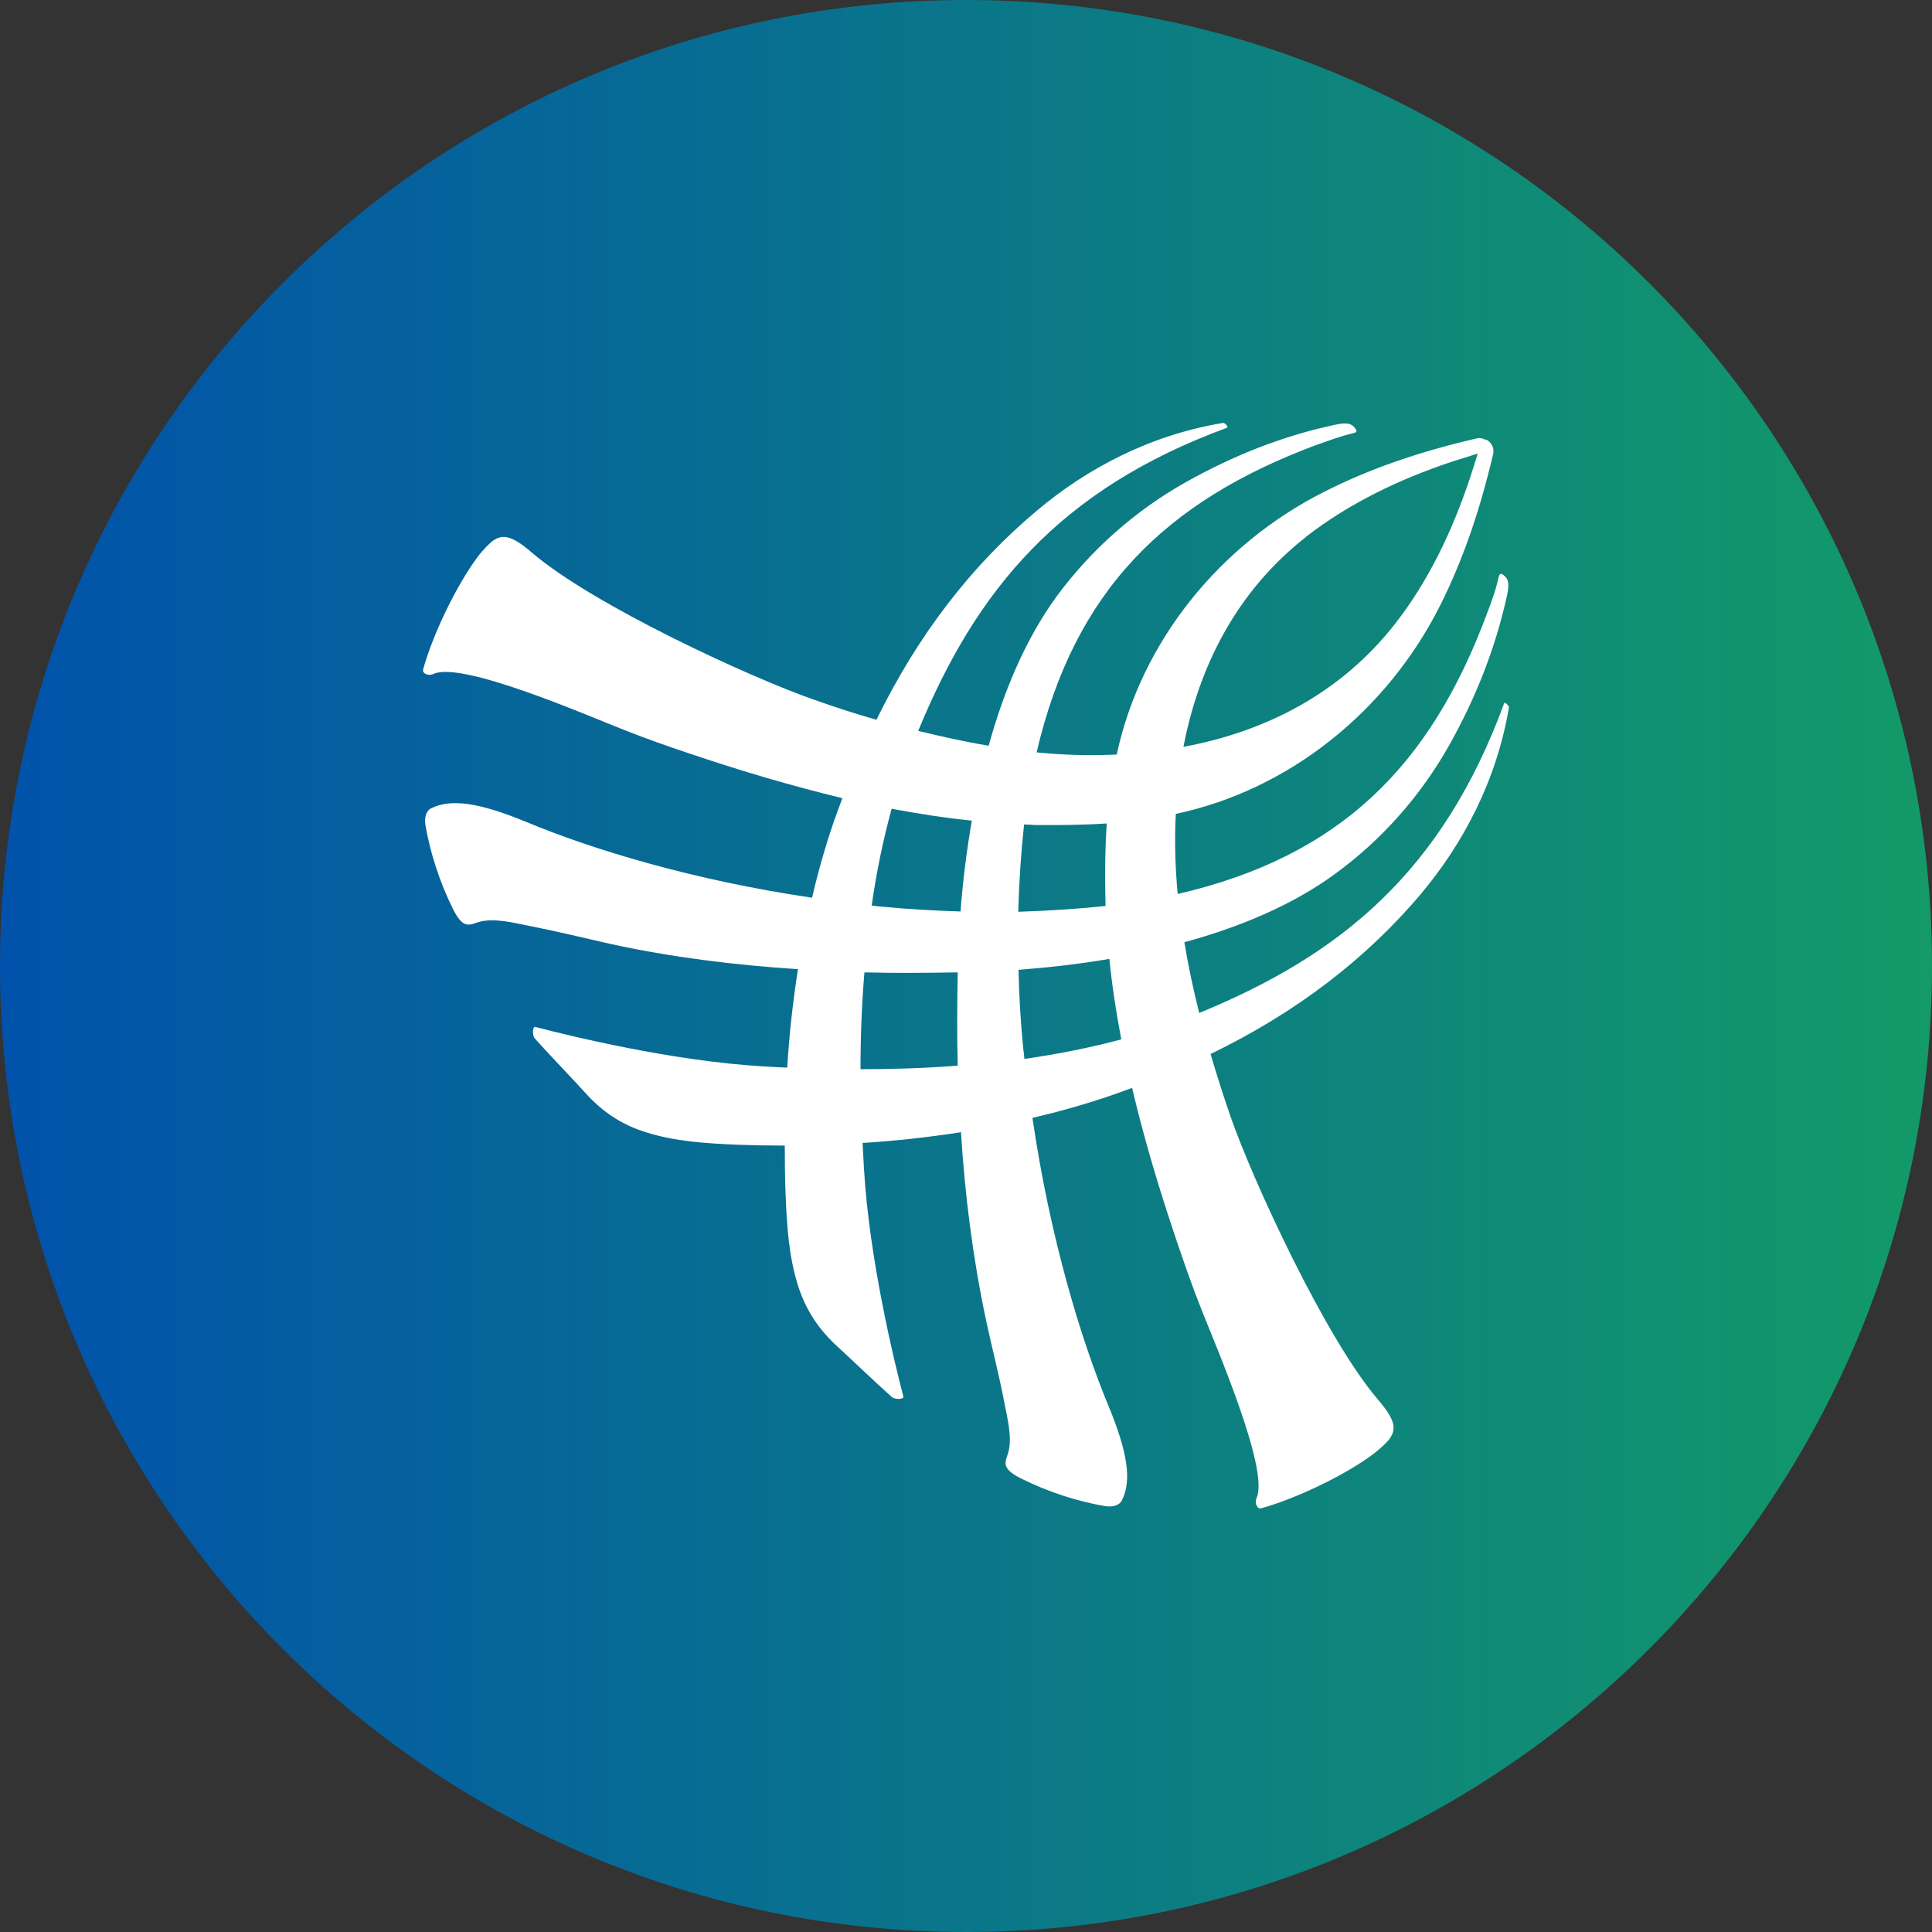
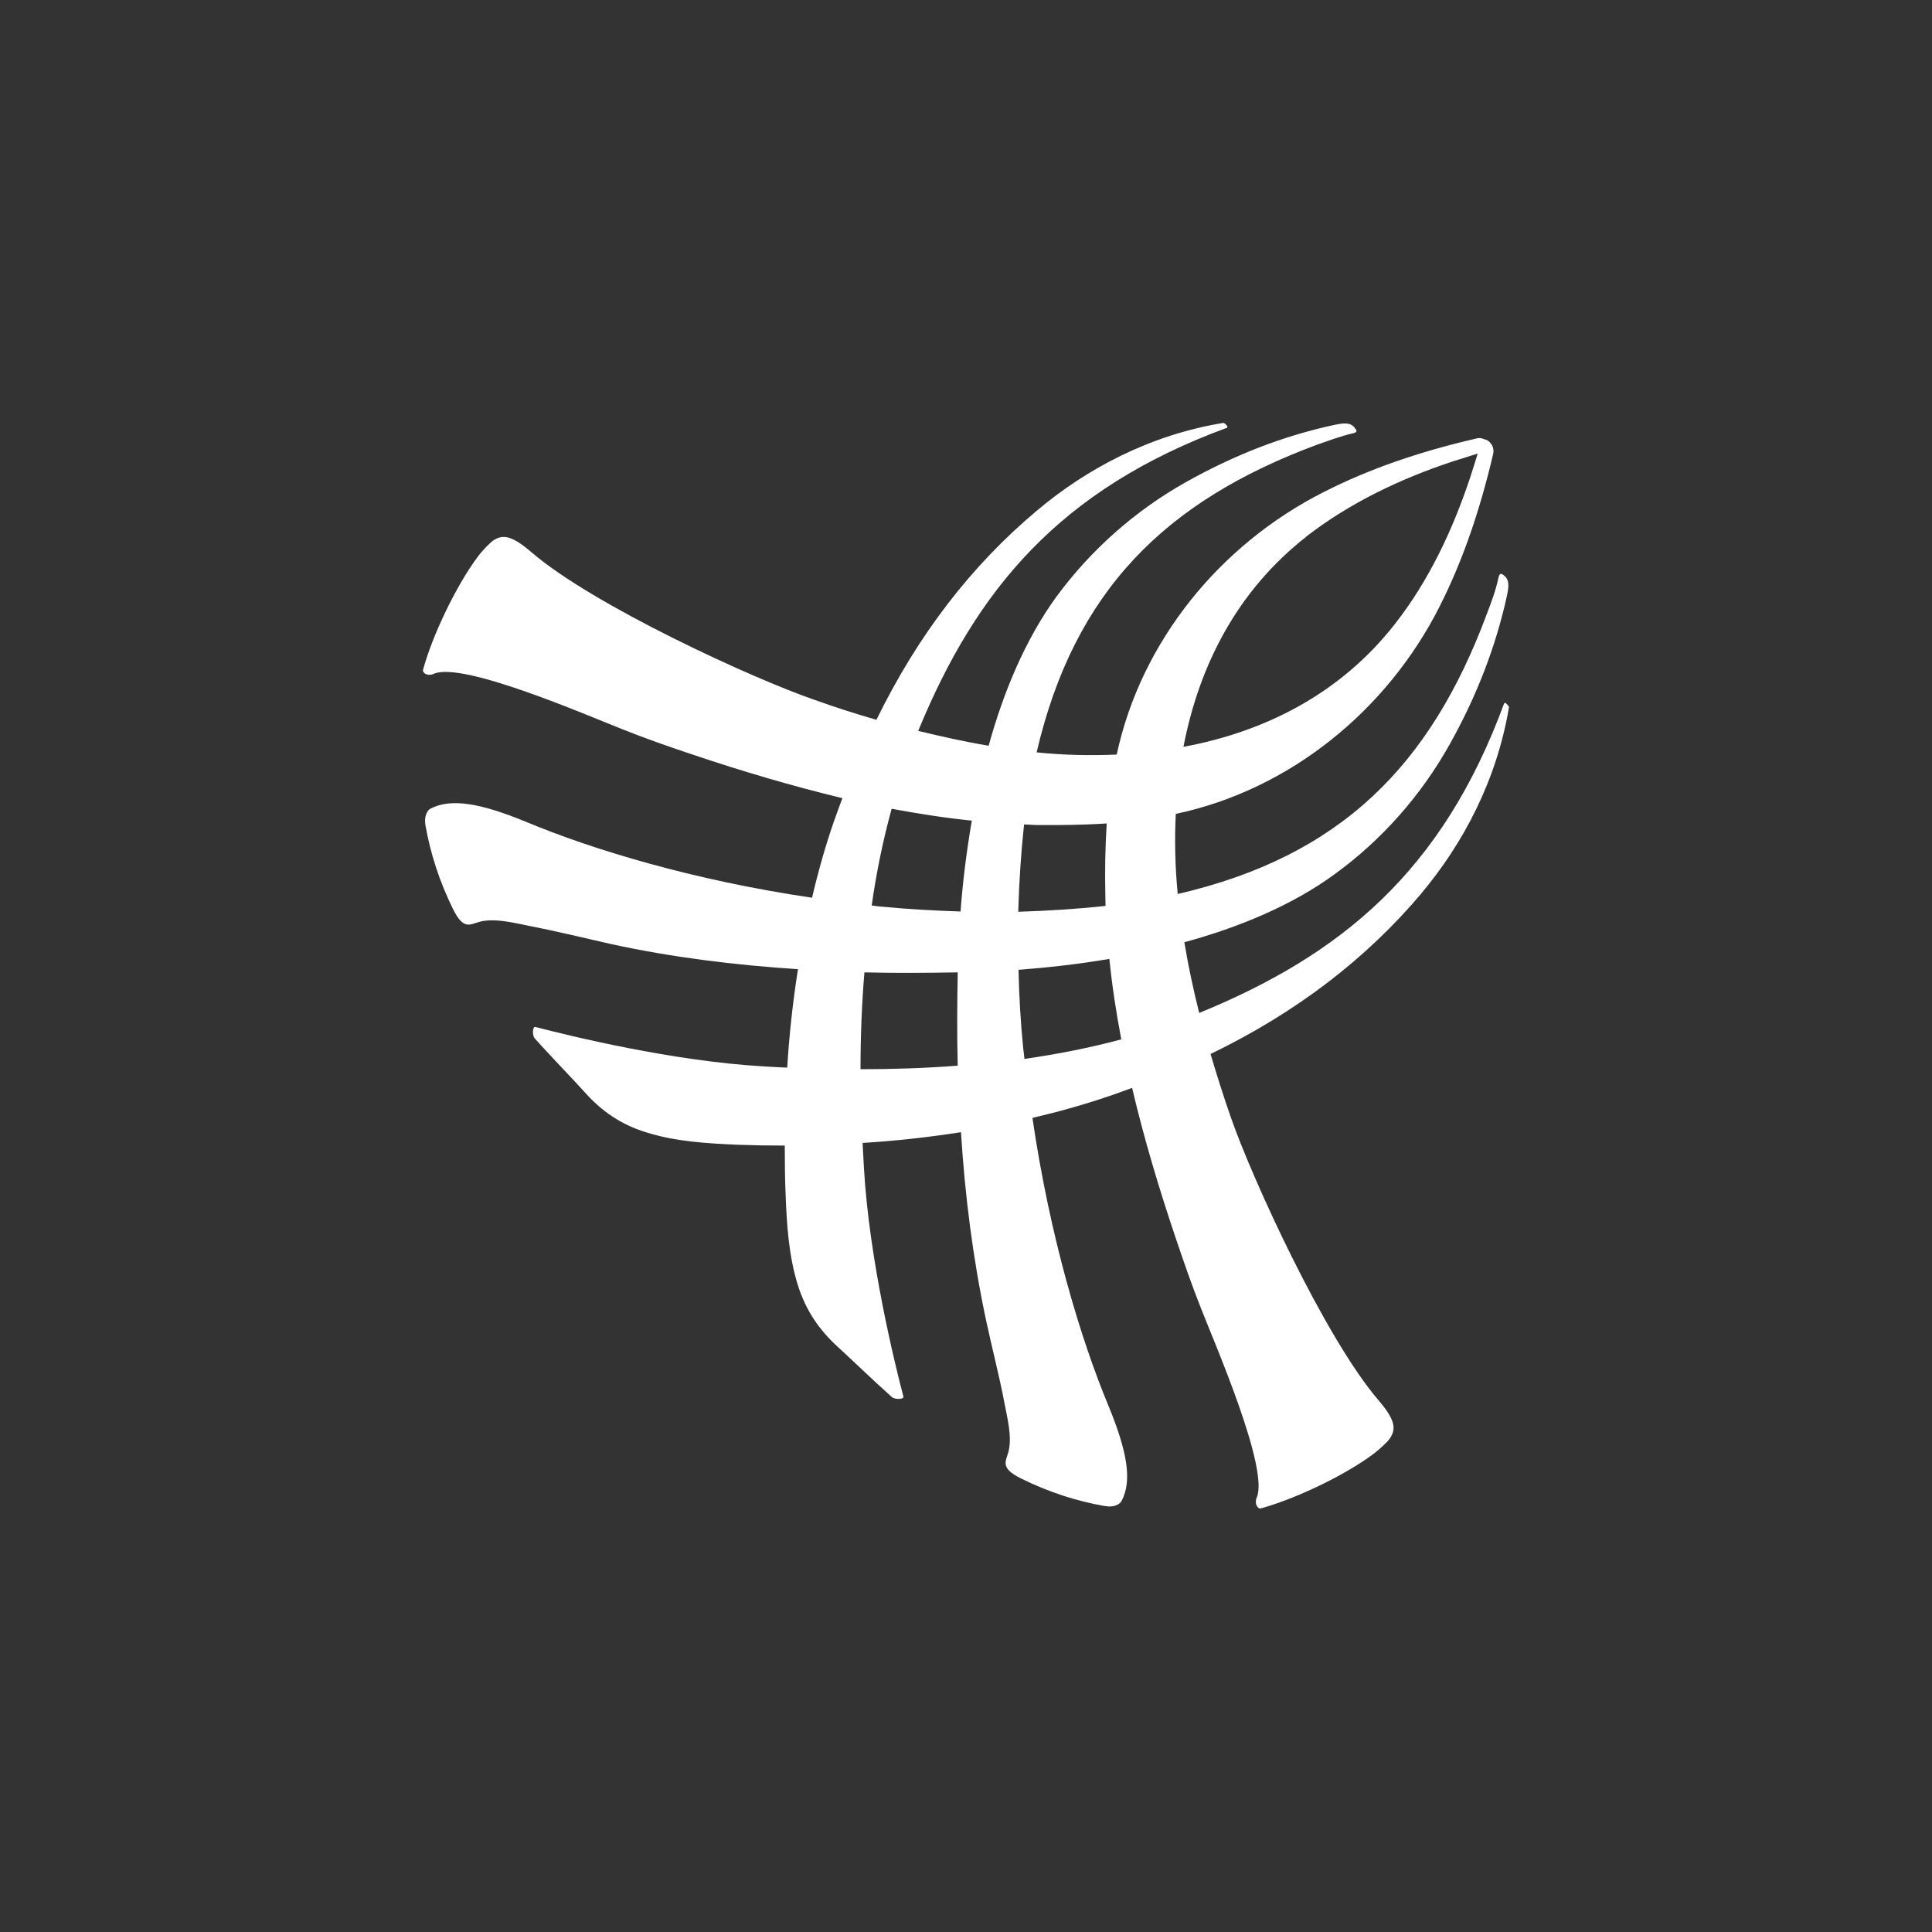
<svg xmlns="http://www.w3.org/2000/svg" xml:space="preserve" width="3.116in" height="3.116in" version="1.1" shape-rendering="geometricPrecision" text-rendering="geometricPrecision" image-rendering="optimizeQuality" fill-rule="evenodd" clip-rule="evenodd" viewBox="0 0 212.26 212.26">
  <rect x="0" y="0" width="212.26" height="212.26" fill="#333333" stroke="none" />
  <defs>
    <linearGradient id="id0" gradientUnits="userSpaceOnUse" x1="-0" y1="106.13" x2="212.26" y2="106.13">
      <stop offset="0" stop-opacity="1" stop-color="#0152AB" />
      <stop offset="1" stop-opacity="1" stop-color="#139A68" />
    </linearGradient>
  </defs>
  <g id="Layer_x0020_1">
    <g id="_1745937041680">
-       <path fill="url(#id0)" d="M106.13 0c58.62,0 106.13,47.52 106.13,106.13 0,58.62 -47.52,106.13 -106.13,106.13 -58.62,0 -106.13,-47.52 -106.13,-106.13 0,-58.62 47.52,-106.13 106.13,-106.13z" />
      <path fill="white" fill-rule="nonzero" d="M156.15 98.16c4.59,-5.47 8.28,-12.4 9.63,-20.44 0.02,-0.13 -0.17,-0.3 -0.3,-0.43 -0.09,-0.09 -0.21,-0.09 -0.24,0.02 -6.78,18.43 -17.89,27.59 -33.49,33.98 -0.64,-2.57 -1.2,-5.15 -1.63,-7.77 5.99,-1.63 11.84,-4.05 16.56,-7.51 5.15,-3.75 9.44,-8.62 12.55,-14.16 3.02,-5.38 5.11,-10.83 6.33,-16.39 0.3,-1.35 0.15,-1.84 -0.3,-2.21 -0.06,-0.06 -0.15,-0.13 -0.21,-0.15 -0.17,-0.15 -0.34,0.02 -0.39,0.24 -0.34,1.61 -0.81,2.79 -1.31,4.12 -6.2,16.65 -16.07,26.62 -33.96,30.76 -0.28,-2.94 -0.36,-5.9 -0.21,-8.8 12.55,-2.66 23.21,-11.37 28.98,-22.78 2.6,-5.15 4.44,-10.62 5.88,-16.73 0.21,-0.97 -0.49,-1.42 -0.54,-1.48 -0.13,-0.09 -0.28,-0.15 -0.39,-0.15 -0.24,-0.13 -0.54,-0.21 -0.97,-0.09 -6.11,1.42 -11.58,3.26 -16.73,5.88 -11.35,5.75 -20.04,16.35 -22.72,28.83 -2.94,0.13 -5.88,0.06 -8.8,-0.24 4.14,-17.76 14.14,-27.59 30.72,-33.77 1.33,-0.45 2.53,-0.94 4.12,-1.31 0.24,-0.06 0.39,-0.17 0.24,-0.39 -0.06,-0.06 -0.09,-0.15 -0.15,-0.21 -0.36,-0.45 -0.84,-0.6 -2.21,-0.3 -5.58,1.2 -11.01,3.3 -16.39,6.33 -5.53,3.11 -10.4,7.44 -14.16,12.55 -3.41,4.7 -5.81,10.45 -7.44,16.37 -2.6,-0.43 -5.17,-1.01 -7.74,-1.63 6.39,-15.53 15.55,-26.54 33.89,-33.29 0.13,-0.02 0.09,-0.15 0.02,-0.24 -0.09,-0.15 -0.3,-0.34 -0.43,-0.3 -8.04,1.33 -14.97,5.02 -20.44,9.63 -7.21,6.05 -13.06,13.64 -17.63,22.98 -2.3,-0.66 -4.57,-1.39 -6.8,-2.19 -6.8,-2.34 -24.31,-10.38 -31.08,-16.2 -2.12,-1.82 -3.15,-2.06 -4.27,-1.27 -0.24,0.17 -1.05,0.94 -1.63,1.72 -2.42,3.24 -5.02,8.71 -6.03,12.44 -0.09,0.39 0.54,0.75 1.18,0.45 3.15,-1.39 16.8,4.55 20.72,6.09 2.53,1.01 5.15,1.93 7.74,2.79 5.41,1.82 10.9,3.45 16.43,4.78 -0.34,0.88 -0.64,1.76 -0.97,2.66 -0.94,2.75 -1.72,5.51 -2.36,8.28 -13.11,-1.93 -24.2,-5.32 -31.43,-8.34 -5.06,-2.08 -8.24,-2.6 -10.47,-1.46 -0.36,0.17 -0.75,0.82 -0.58,1.82 0.54,3.09 1.54,6.2 3.02,9.2 1.2,2.45 1.91,1.67 3.05,1.39 1.63,-0.36 3.56,0.13 5.17,0.45 3.09,0.6 6.14,1.35 9.2,2.04 6.71,1.46 13.58,2.3 20.49,2.75 -0.58,3.69 -0.97,7.32 -1.18,10.81 -0.88,-0.02 -1.76,-0.09 -2.6,-0.13 -10.04,-0.58 -21.37,-3.37 -25.06,-4.33 -0.36,-0.09 -0.34,0.97 -0.09,1.24 1.63,1.84 4.85,5.17 5.53,5.96 1.84,2.06 3.97,3.52 6.65,4.35 3.26,1.05 6.76,1.24 10.15,1.39 1.61,0.06 3.33,0.09 5.15,0.09 0,1.87 0.02,3.67 0.09,5.32 0.13,3.39 0.34,6.86 1.39,10.15 0.88,2.7 2.3,4.78 4.35,6.65 0.82,0.73 4.12,3.9 5.96,5.53 0.28,0.24 1.33,0.28 1.24,-0.09 -0.97,-3.69 -3.75,-15.04 -4.33,-25.06 -0.06,-0.9 -0.09,-1.84 -0.15,-2.79 3.45,-0.21 7.08,-0.6 10.81,-1.18 0.43,6.95 1.31,13.86 2.75,20.64 0.66,3.09 1.46,6.11 2.04,9.2 0.3,1.57 0.82,3.54 0.45,5.17 -0.28,1.16 -1.05,1.84 1.39,3.05 3,1.48 6.11,2.49 9.2,3.02 1.01,0.17 1.63,-0.21 1.82,-0.58 1.16,-2.21 0.64,-5.38 -1.46,-10.47 -3.02,-7.27 -6.41,-18.43 -8.34,-31.6 2.85,-0.67 5.69,-1.46 8.5,-2.42 0.82,-0.28 1.63,-0.58 2.45,-0.88 1.31,5.58 2.96,11.07 4.81,16.56 0.88,2.6 1.78,5.21 2.79,7.74 1.54,3.93 7.47,17.57 6.09,20.72 -0.28,0.64 0.09,1.27 0.45,1.18 3.71,-1.01 9.22,-3.6 12.44,-6.03 0.75,-0.58 1.54,-1.35 1.72,-1.63 0.79,-1.12 0.54,-2.15 -1.27,-4.27 -5.81,-6.78 -13.84,-24.26 -16.2,-31.08 -0.79,-2.27 -1.52,-4.57 -2.21,-6.91 9.44,-4.57 17.12,-10.47 23.21,-17.7l-0.11 0zm-12.66 -39.19c4.78,-3.71 10.32,-6.35 16.07,-8.26 0.94,-0.3 1.87,-0.58 2.79,-0.88 -0.28,0.88 -0.54,1.78 -0.84,2.66 -1.91,5.73 -4.51,11.28 -8.26,16.07 -5.99,7.66 -14.29,11.84 -23.23,13.49 1.72,-8.92 5.88,-17.12 13.49,-23.08l-0.02 0zm-21.9 31.49c-0.17,2.66 -0.21,5.32 -0.15,7.98 0,0.36 0.02,0.73 0.02,1.09 -3.15,0.34 -6.35,0.54 -9.59,0.64 0.09,-3.24 0.3,-6.44 0.64,-9.59 0.43,0.02 0.82,0.02 1.24,0.06 2.64,0.02 5.23,0 7.83,-0.17l0 -0.02zm-23.66 -1.61c2.9,0.54 5.88,1.01 8.84,1.31 -0.6,3.48 -1.01,6.86 -1.24,9.98 -2.81,-0.09 -5.62,-0.24 -8.41,-0.51 -0.45,-0.02 -0.9,-0.09 -1.35,-0.15 0.51,-3.6 1.24,-7.16 2.19,-10.62l-0.02 0zm-3.39 28.62c0,-3.45 0.13,-7.06 0.43,-10.64 3.41,0.09 6.84,0.06 10.25,0 -0.06,3.41 -0.09,6.84 0,10.25 -3.63,0.28 -7.23,0.39 -10.68,0.39l0 -0zm18 -1.16c-0.02,-0.39 -0.09,-0.82 -0.13,-1.2 -0.28,-2.81 -0.45,-5.68 -0.51,-8.56 3.11,-0.24 6.48,-0.6 9.98,-1.2 0.3,2.96 0.75,5.9 1.31,8.84 -3.48,0.94 -7.06,1.63 -10.64,2.15l0 -0.02z" />
    </g>
  </g>
</svg>